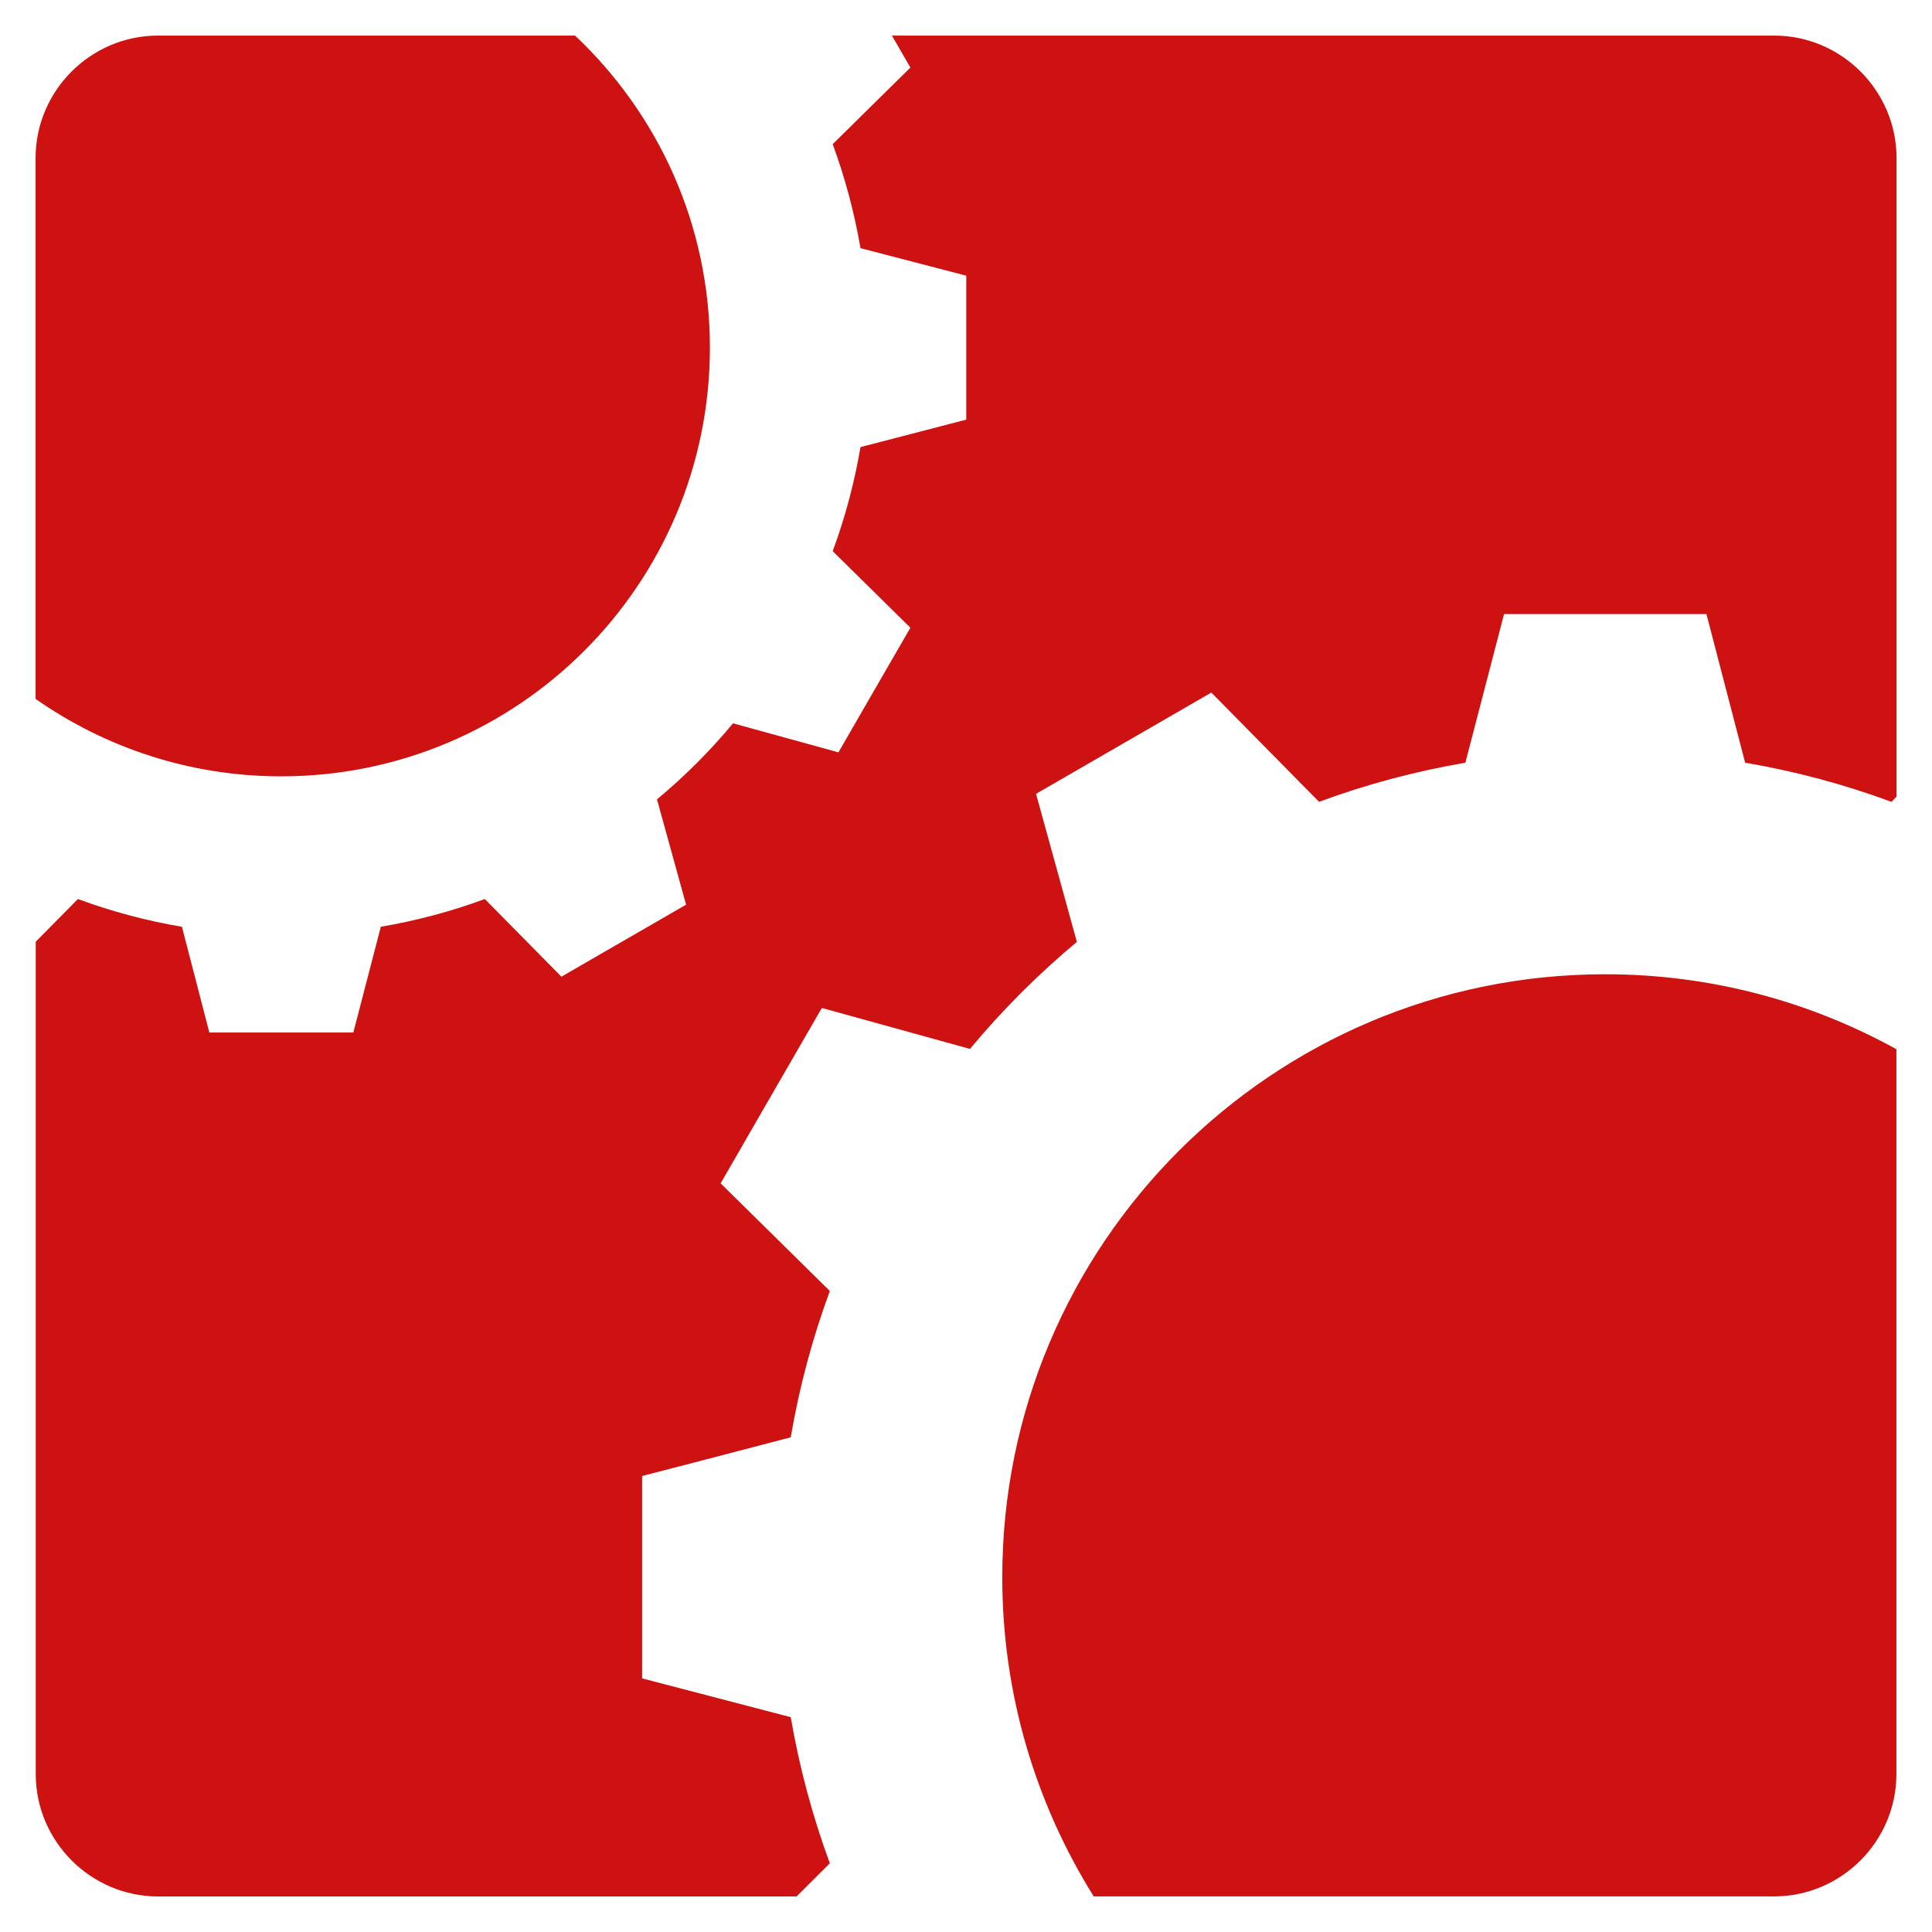
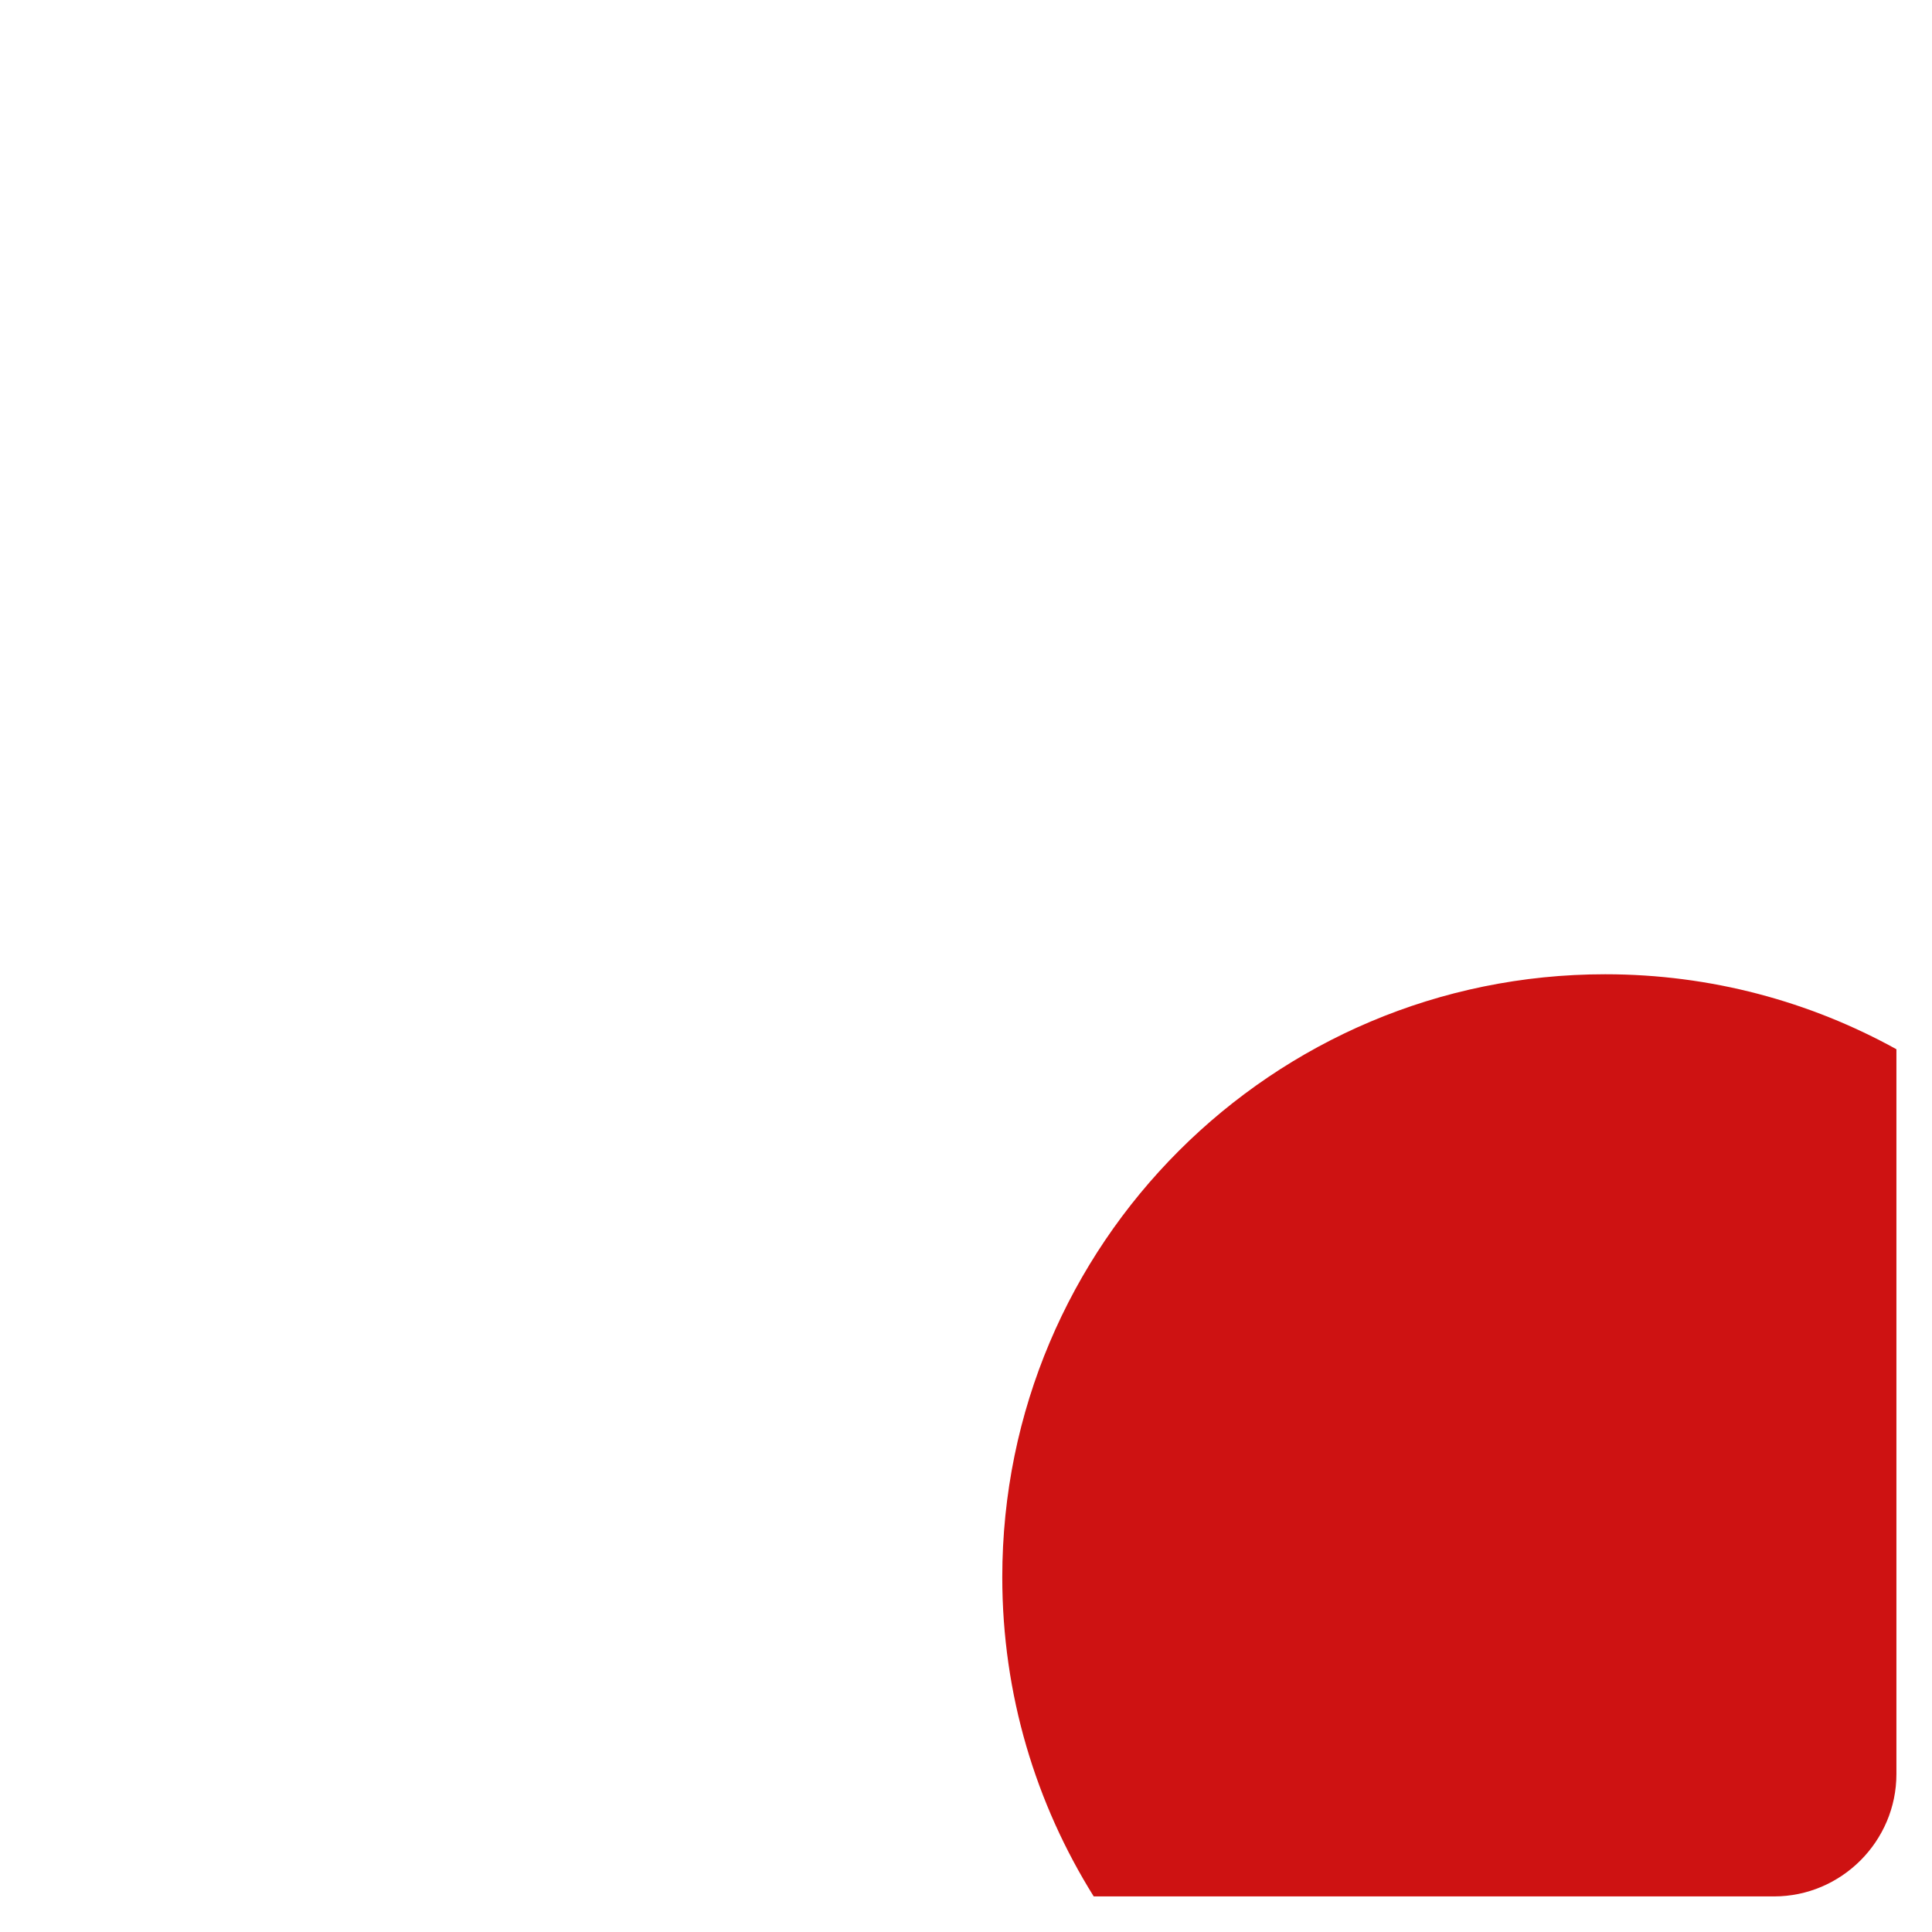
<svg xmlns="http://www.w3.org/2000/svg" version="1.1" baseProfile="tiny" id="Calque_1" x="0px" y="0px" width="36px" height="36px" viewBox="0 0 36 36" xml:space="preserve">
  <g>
-     <path fill="#CE1212" d="M15.463,34.72c-0.322-0.874-0.567-1.783-0.729-2.723c-0.923-0.242-1.846-0.482-2.769-0.723   c0-1.256,0-2.514,0-3.771c0.923-0.237,1.846-0.48,2.769-0.721c0.161-0.941,0.406-1.851,0.729-2.726   c-0.679-0.67-1.357-1.339-2.035-2.006c0.627-1.09,1.256-2.178,1.886-3.268c0.919,0.255,1.839,0.509,2.76,0.763   c0.603-0.725,1.271-1.393,1.992-1.994c-0.253-0.92-0.508-1.84-0.761-2.759c1.089-0.63,2.179-1.259,3.266-1.887   c0.669,0.679,1.339,1.357,2.008,2.036c0.873-0.323,1.784-0.568,2.726-0.729c0.241-0.923,0.48-1.846,0.721-2.77   c1.255,0,2.514,0,3.771,0c0.241,0.924,0.48,1.847,0.721,2.77c0.938,0.16,1.851,0.405,2.727,0.729   c0.029-0.031,0.062-0.063,0.094-0.097V2.944c0-1.254-1.027-2.281-2.28-2.281h-16.44c0.115,0.198,0.23,0.397,0.345,0.596   c-0.483,0.476-0.966,0.951-1.448,1.427c0.229,0.622,0.403,1.27,0.518,1.938c0.656,0.171,1.313,0.342,1.971,0.513   c0,0.894,0,1.787,0,2.682c-0.657,0.171-1.314,0.341-1.971,0.512c-0.114,0.669-0.288,1.318-0.518,1.939   c0.482,0.475,0.965,0.95,1.448,1.427c-0.447,0.774-0.896,1.548-1.341,2.322c-0.654-0.181-1.31-0.36-1.964-0.541   c-0.428,0.515-0.902,0.989-1.417,1.417c0.181,0.655,0.361,1.309,0.542,1.962c-0.774,0.448-1.549,0.895-2.323,1.342   c-0.476-0.482-0.951-0.966-1.427-1.447c-0.621,0.229-1.27,0.403-1.938,0.517c-0.171,0.657-0.342,1.313-0.512,1.97   c-0.895,0-1.788,0-2.683,0c-0.171-0.657-0.341-1.313-0.511-1.97c-0.67-0.113-1.318-0.288-1.939-0.517   c-0.262,0.265-0.523,0.53-0.785,0.796v15.51c0,1.253,1.027,2.28,2.281,2.28h11.895C15.047,35.132,15.255,34.927,15.463,34.72z" />
-     <path fill="#CE1212" d="M35.337,33.057V19.551c-1.609-0.889-3.457-1.397-5.427-1.397c-6.206,0-11.234,5.03-11.234,11.235   c0,2.187,0.626,4.222,1.704,5.948h12.677C34.31,35.337,35.337,34.31,35.337,33.057z" />
-     <path fill="#CE1212" d="M0.663,2.944v10.079c1.297,0.908,2.874,1.443,4.577,1.443c4.412,0,7.988-3.577,7.988-7.989   c0-2.292-0.967-4.357-2.513-5.814H2.944C1.69,0.663,0.663,1.69,0.663,2.944z" />
+     <path fill="#CE1212" d="M35.337,33.057V19.551c-1.609-0.889-3.457-1.397-5.427-1.397c-6.206,0-11.234,5.03-11.234,11.235   c0,2.187,0.626,4.222,1.704,5.948h12.677C34.31,35.337,35.337,34.31,35.337,33.057" />
  </g>
</svg>